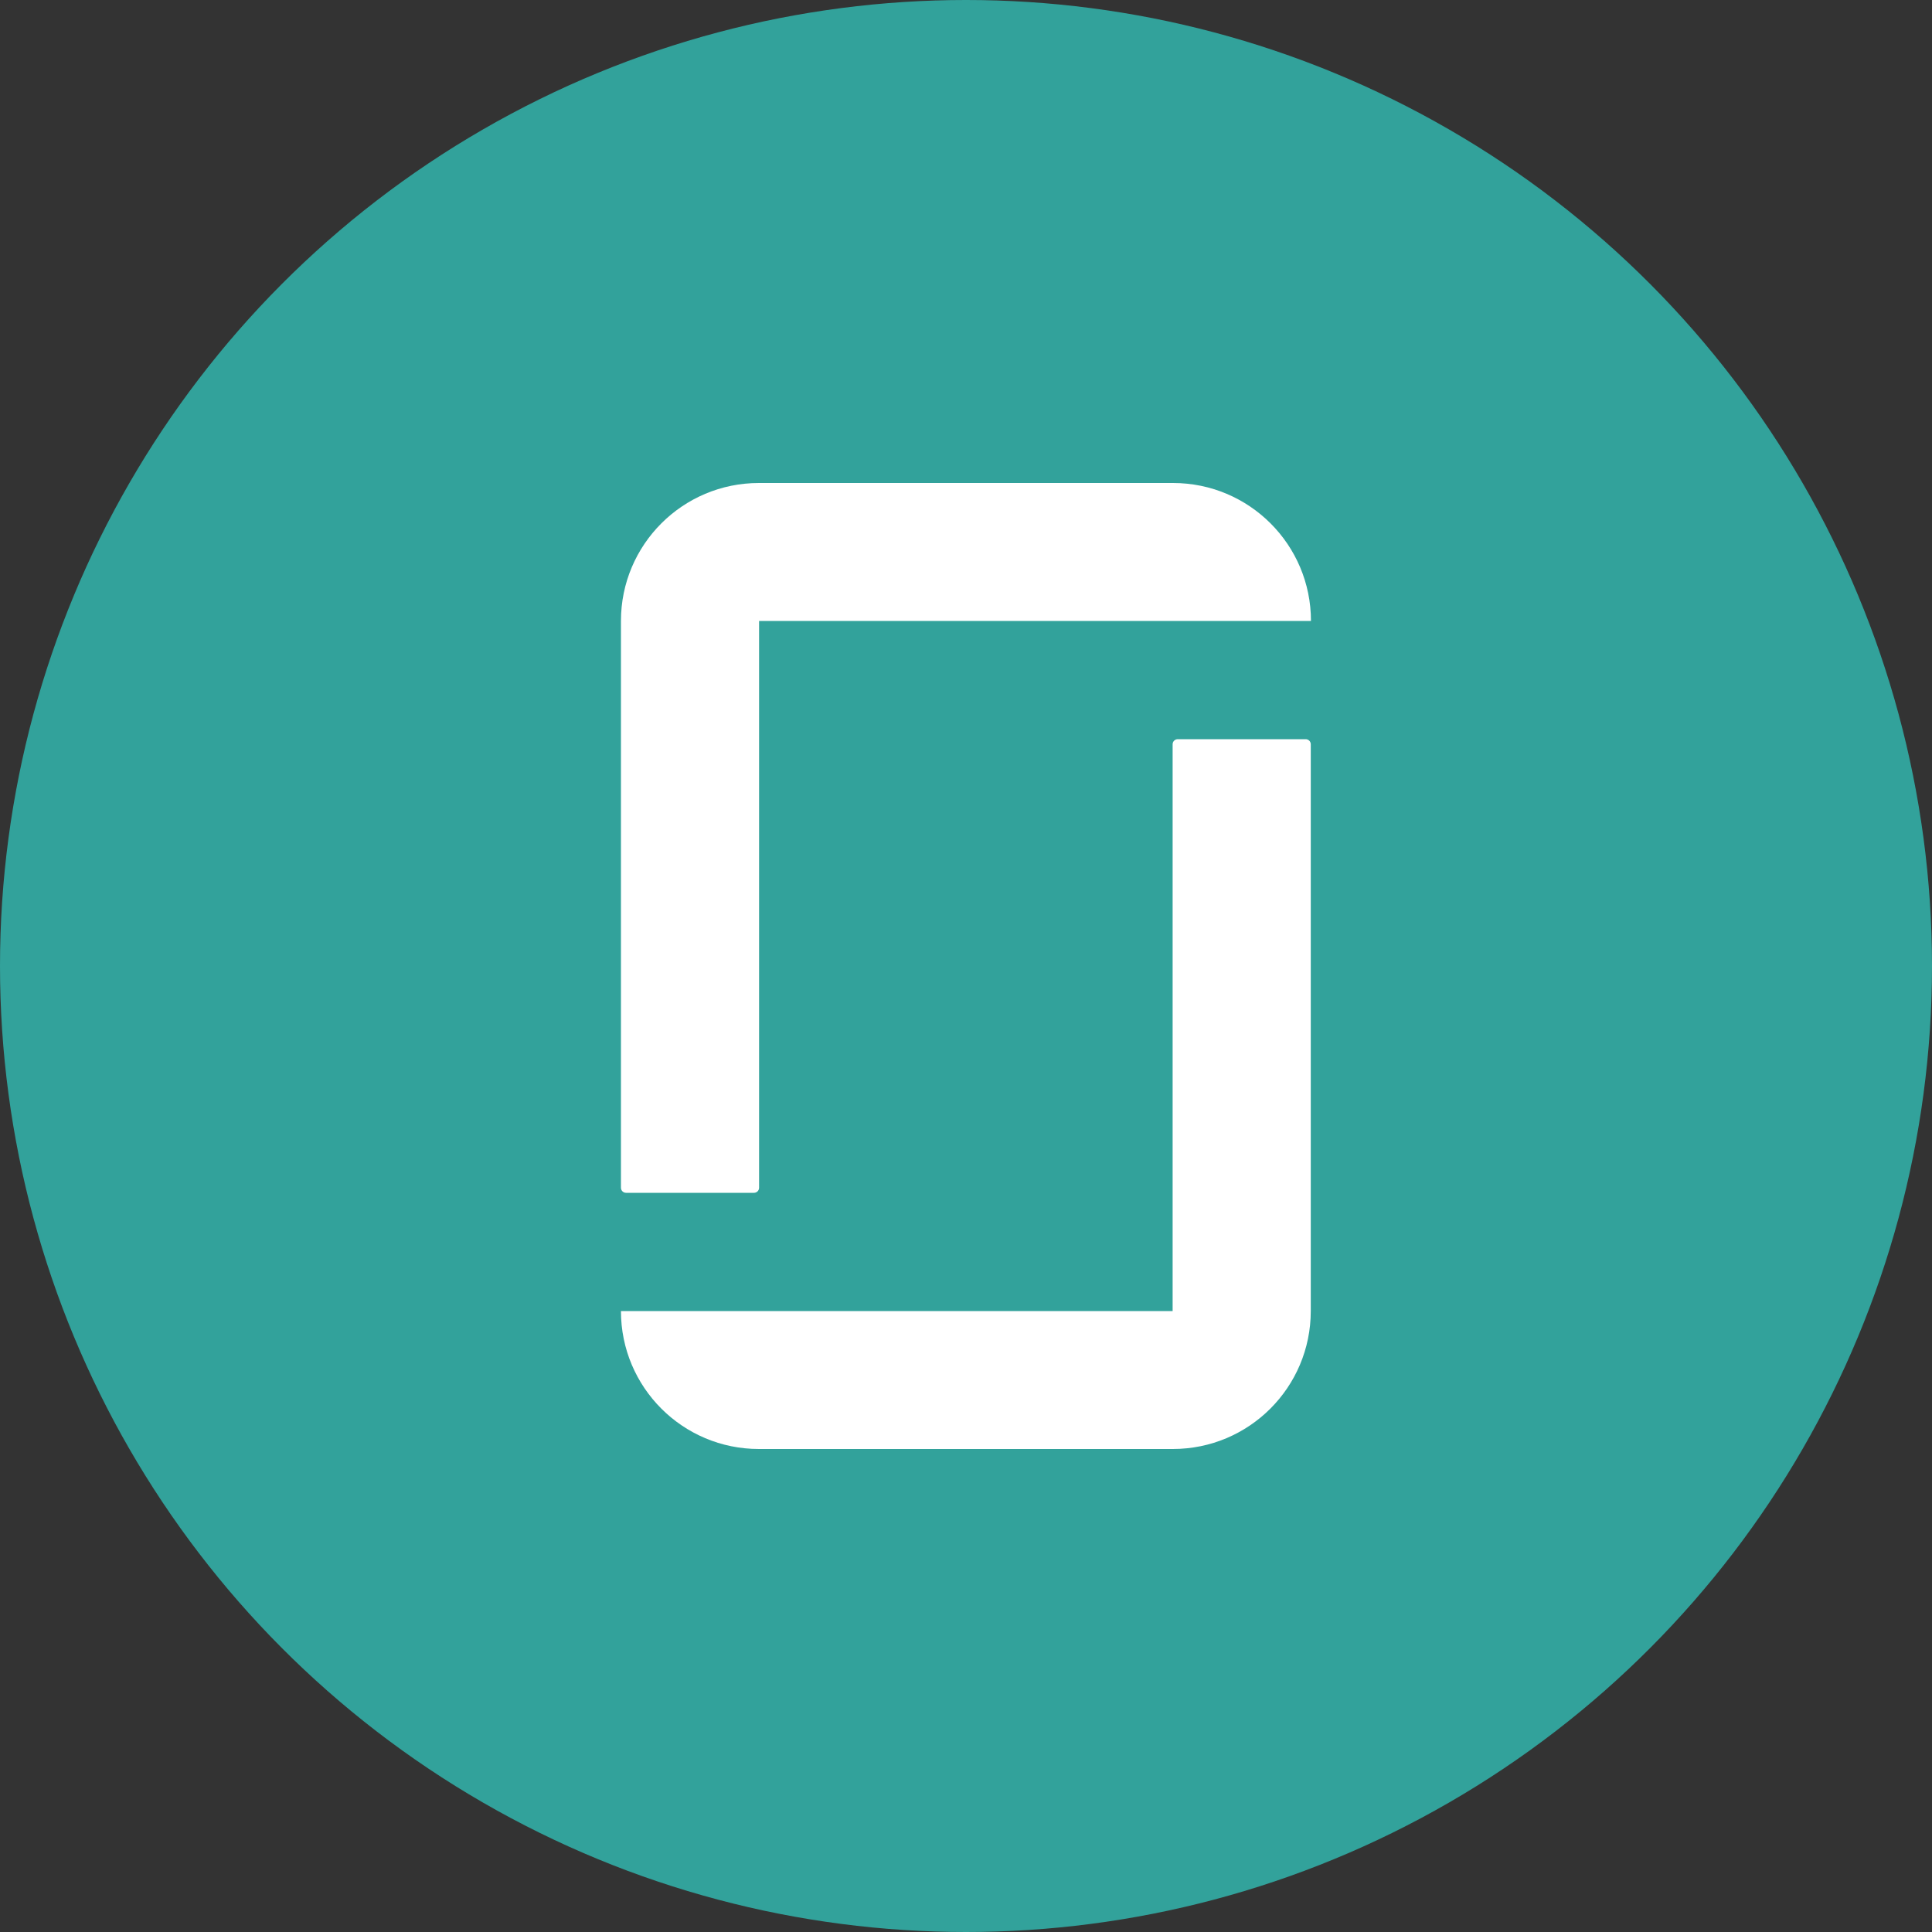
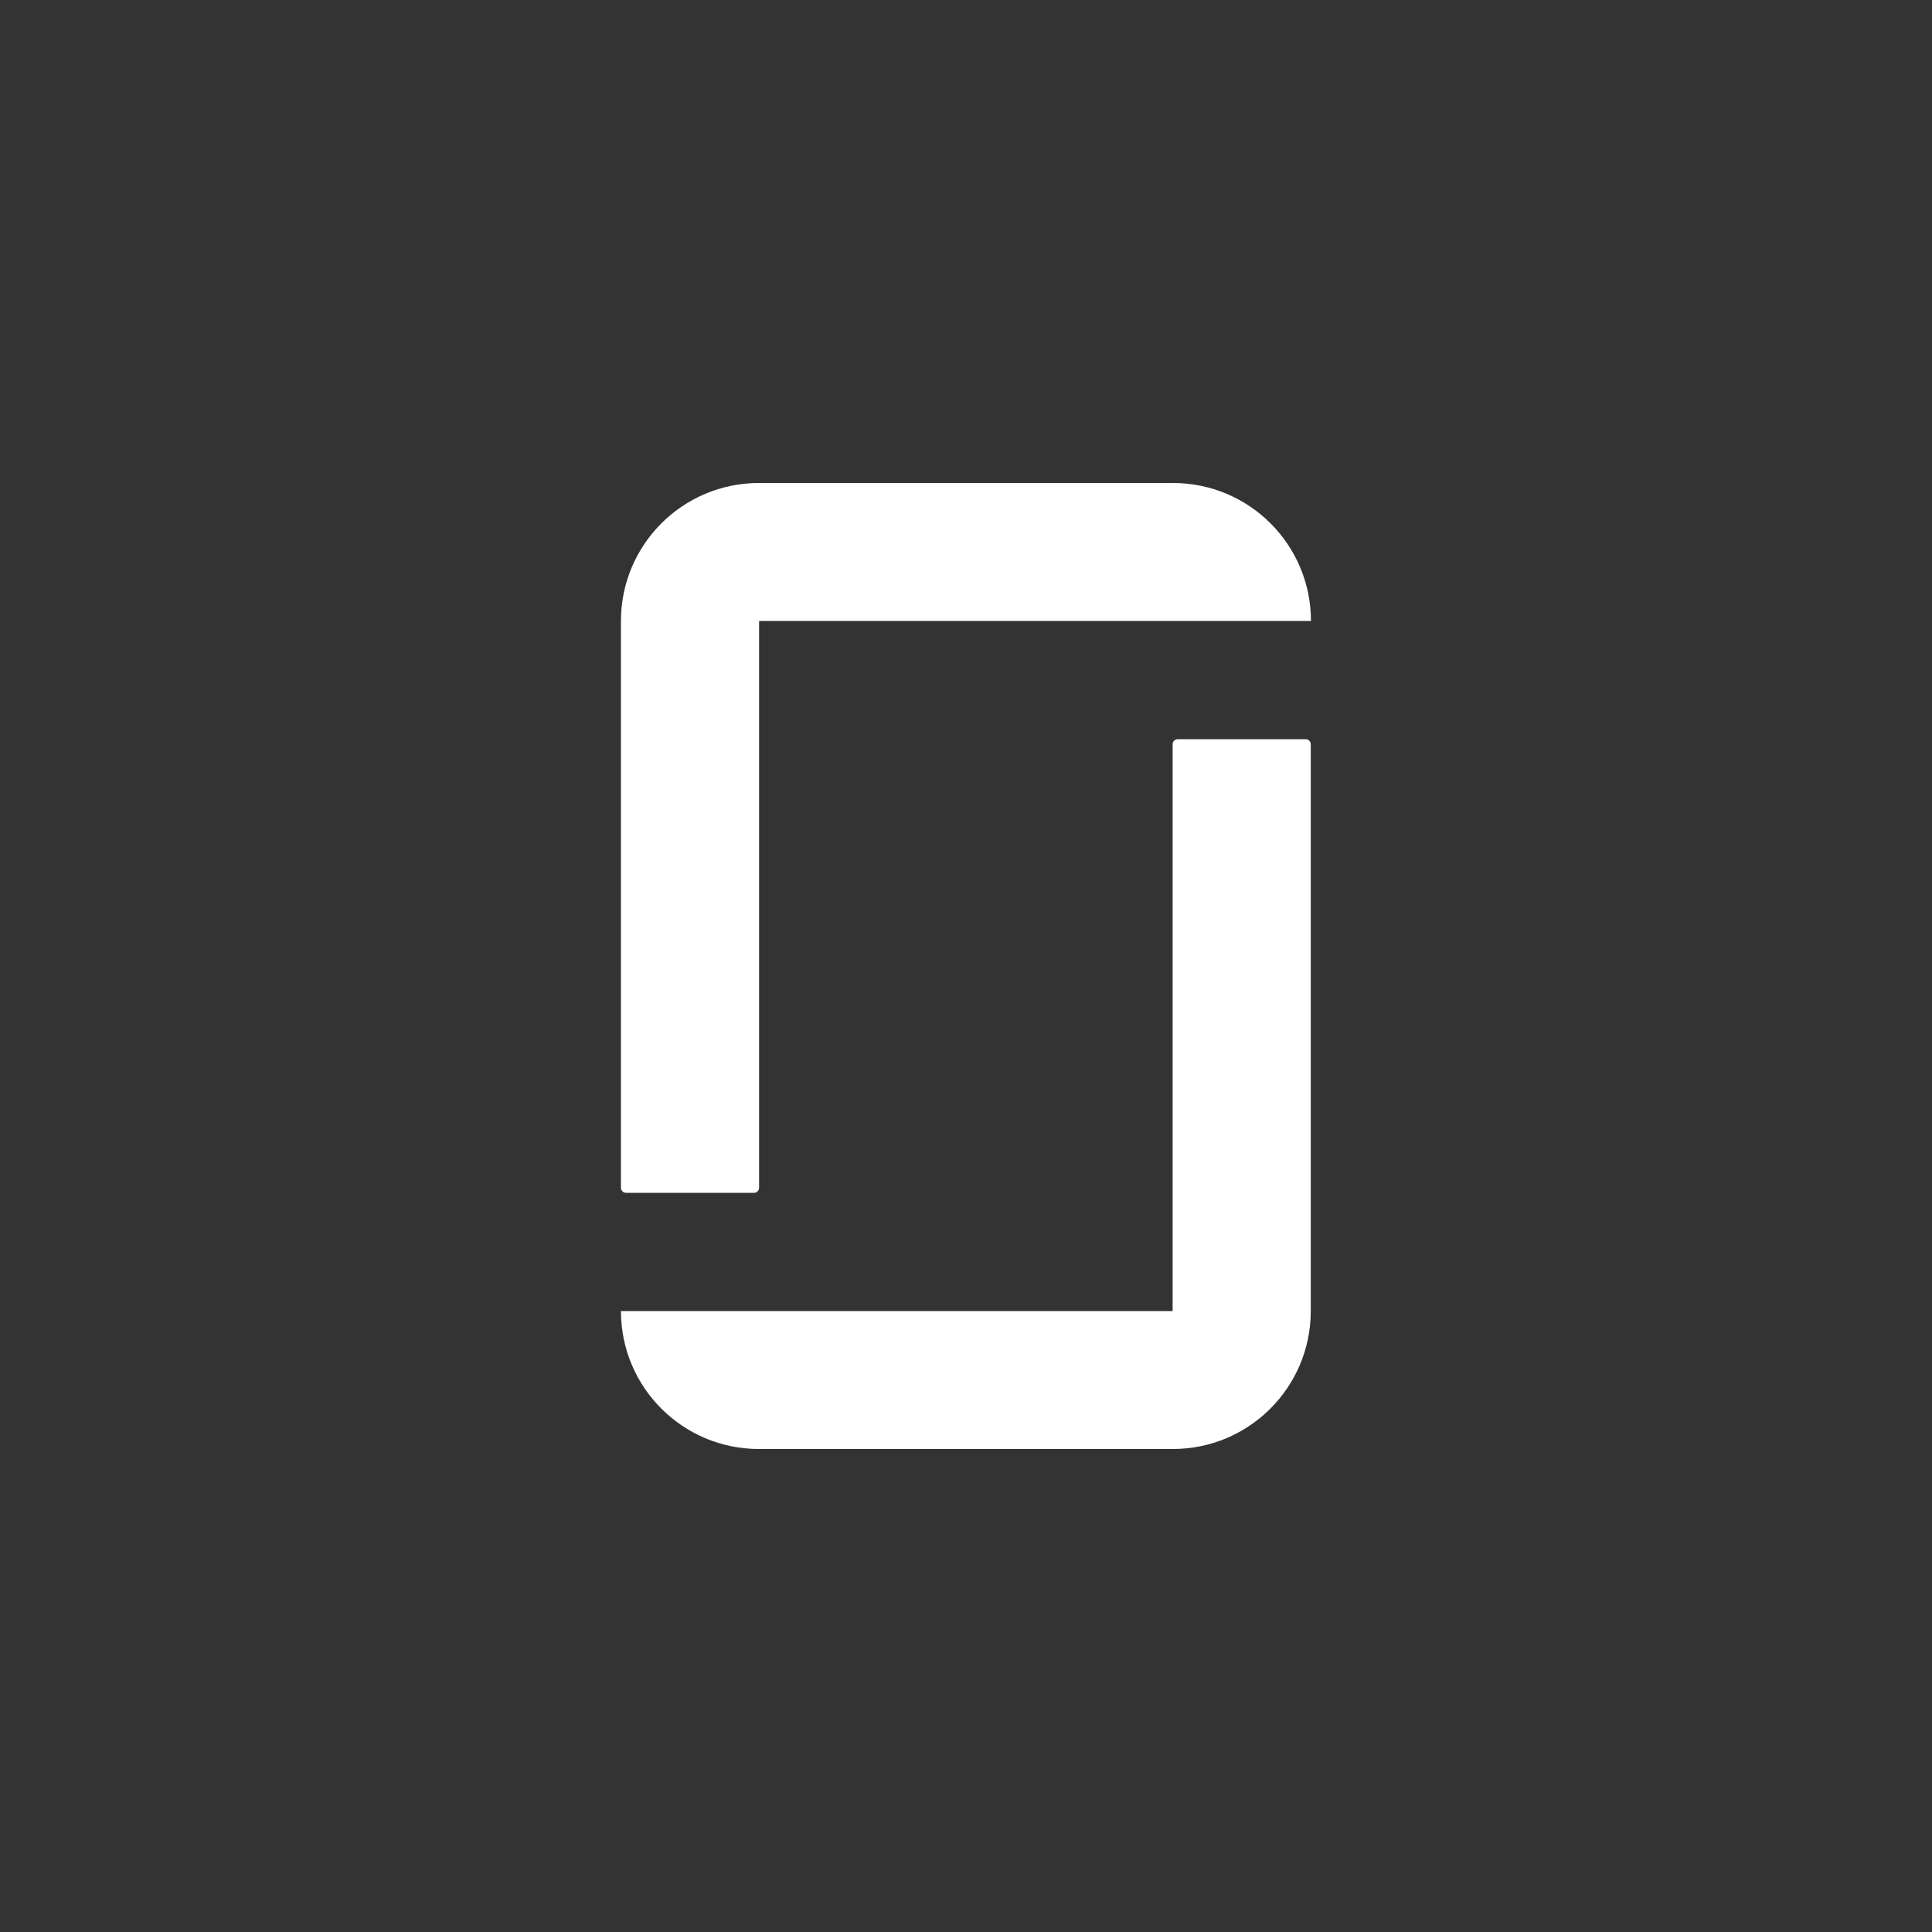
<svg xmlns="http://www.w3.org/2000/svg" id="Glassdoor" width="20" height="20" viewBox="0 0 20 20">
  <rect x="0" y="0" width="20" height="20" fill="#333333" stroke="none" />
  <defs>
    <style>
      .cls-1 {
        fill: #32a29b;
      }

      .cls-2 {
        fill: #fff;
        fill-rule: evenodd;
      }
    </style>
  </defs>
-   <circle class="cls-1" cx="10" cy="10" r="10" />
  <path class="cls-2" d="m12.143,13.572h-5.715c0,.789.639,1.428,1.428,1.428h4.285c.789,0,1.428-.639,1.428-1.428v-5.867c0-.029-.023-.053-.053-.053h-1.324c-.029,0-.053.023-.053.053v5.867h.004Zm0-8.572c.789,0,1.428.639,1.428,1.428h-5.713v5.867c0,.029-.023.053-.053.053h-1.324c-.029,0-.053-.023-.053-.053v-5.867c0-.789.639-1.428,1.428-1.428h4.287Z" />
</svg>